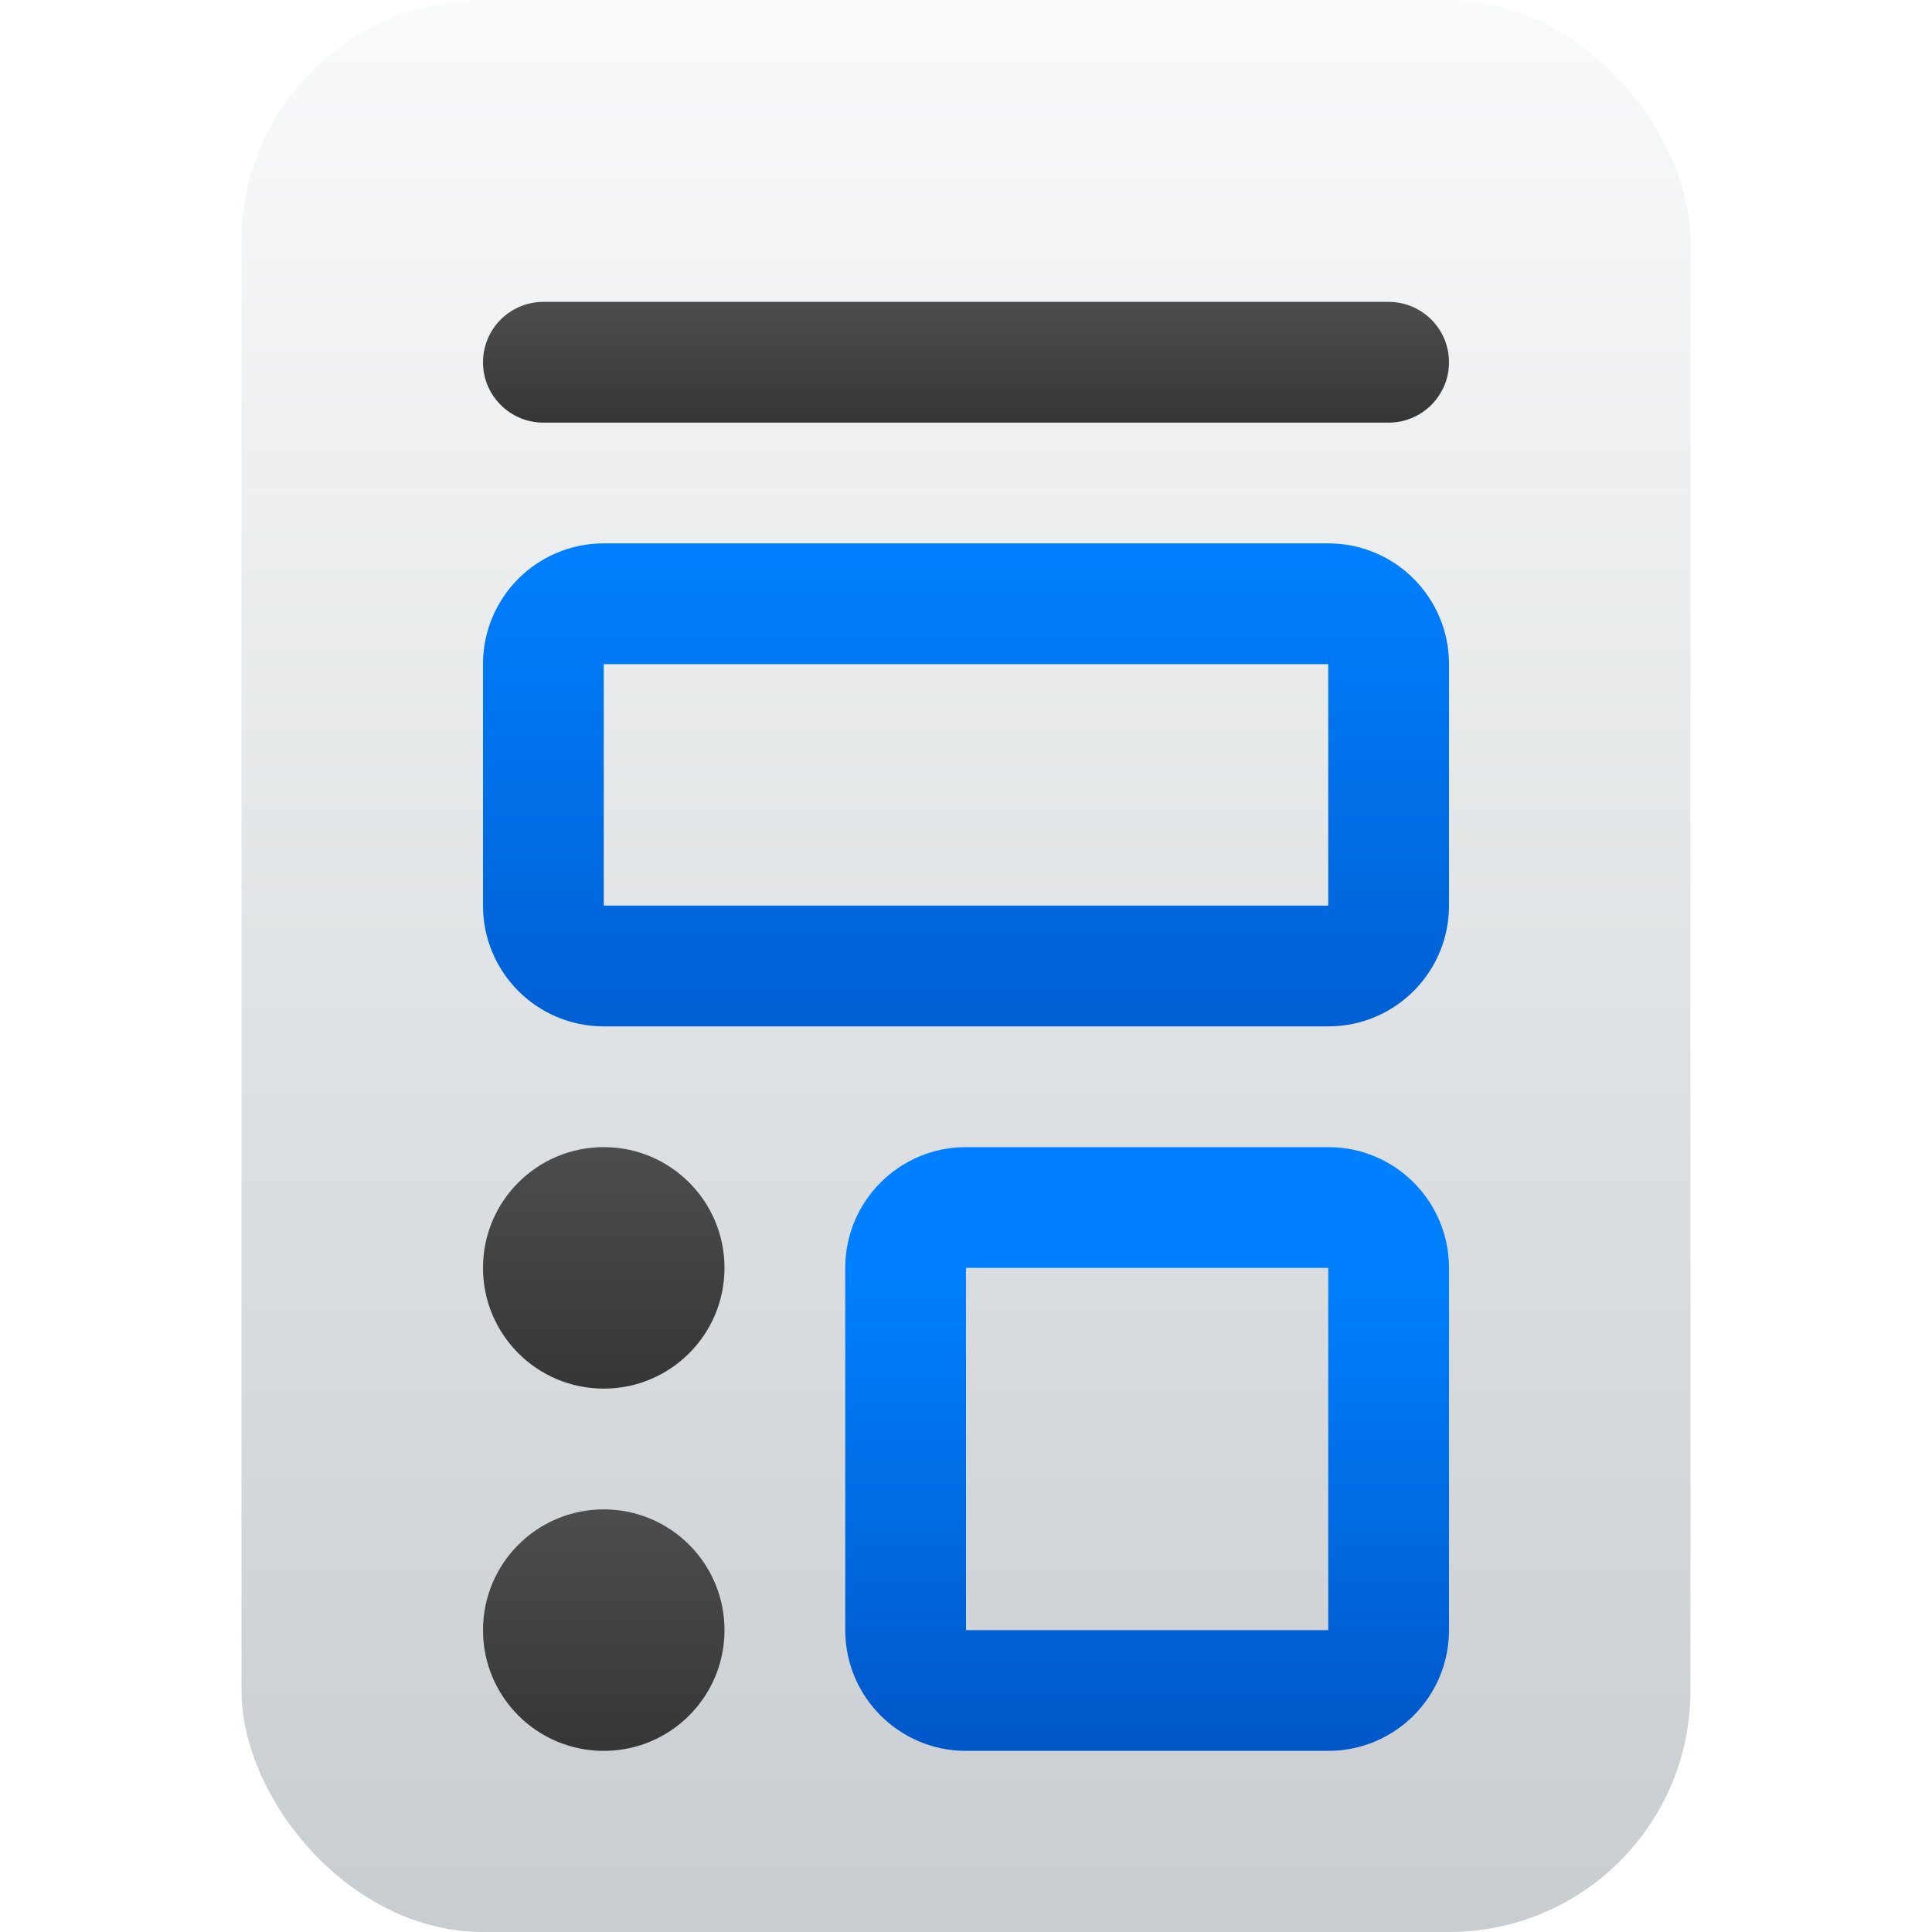
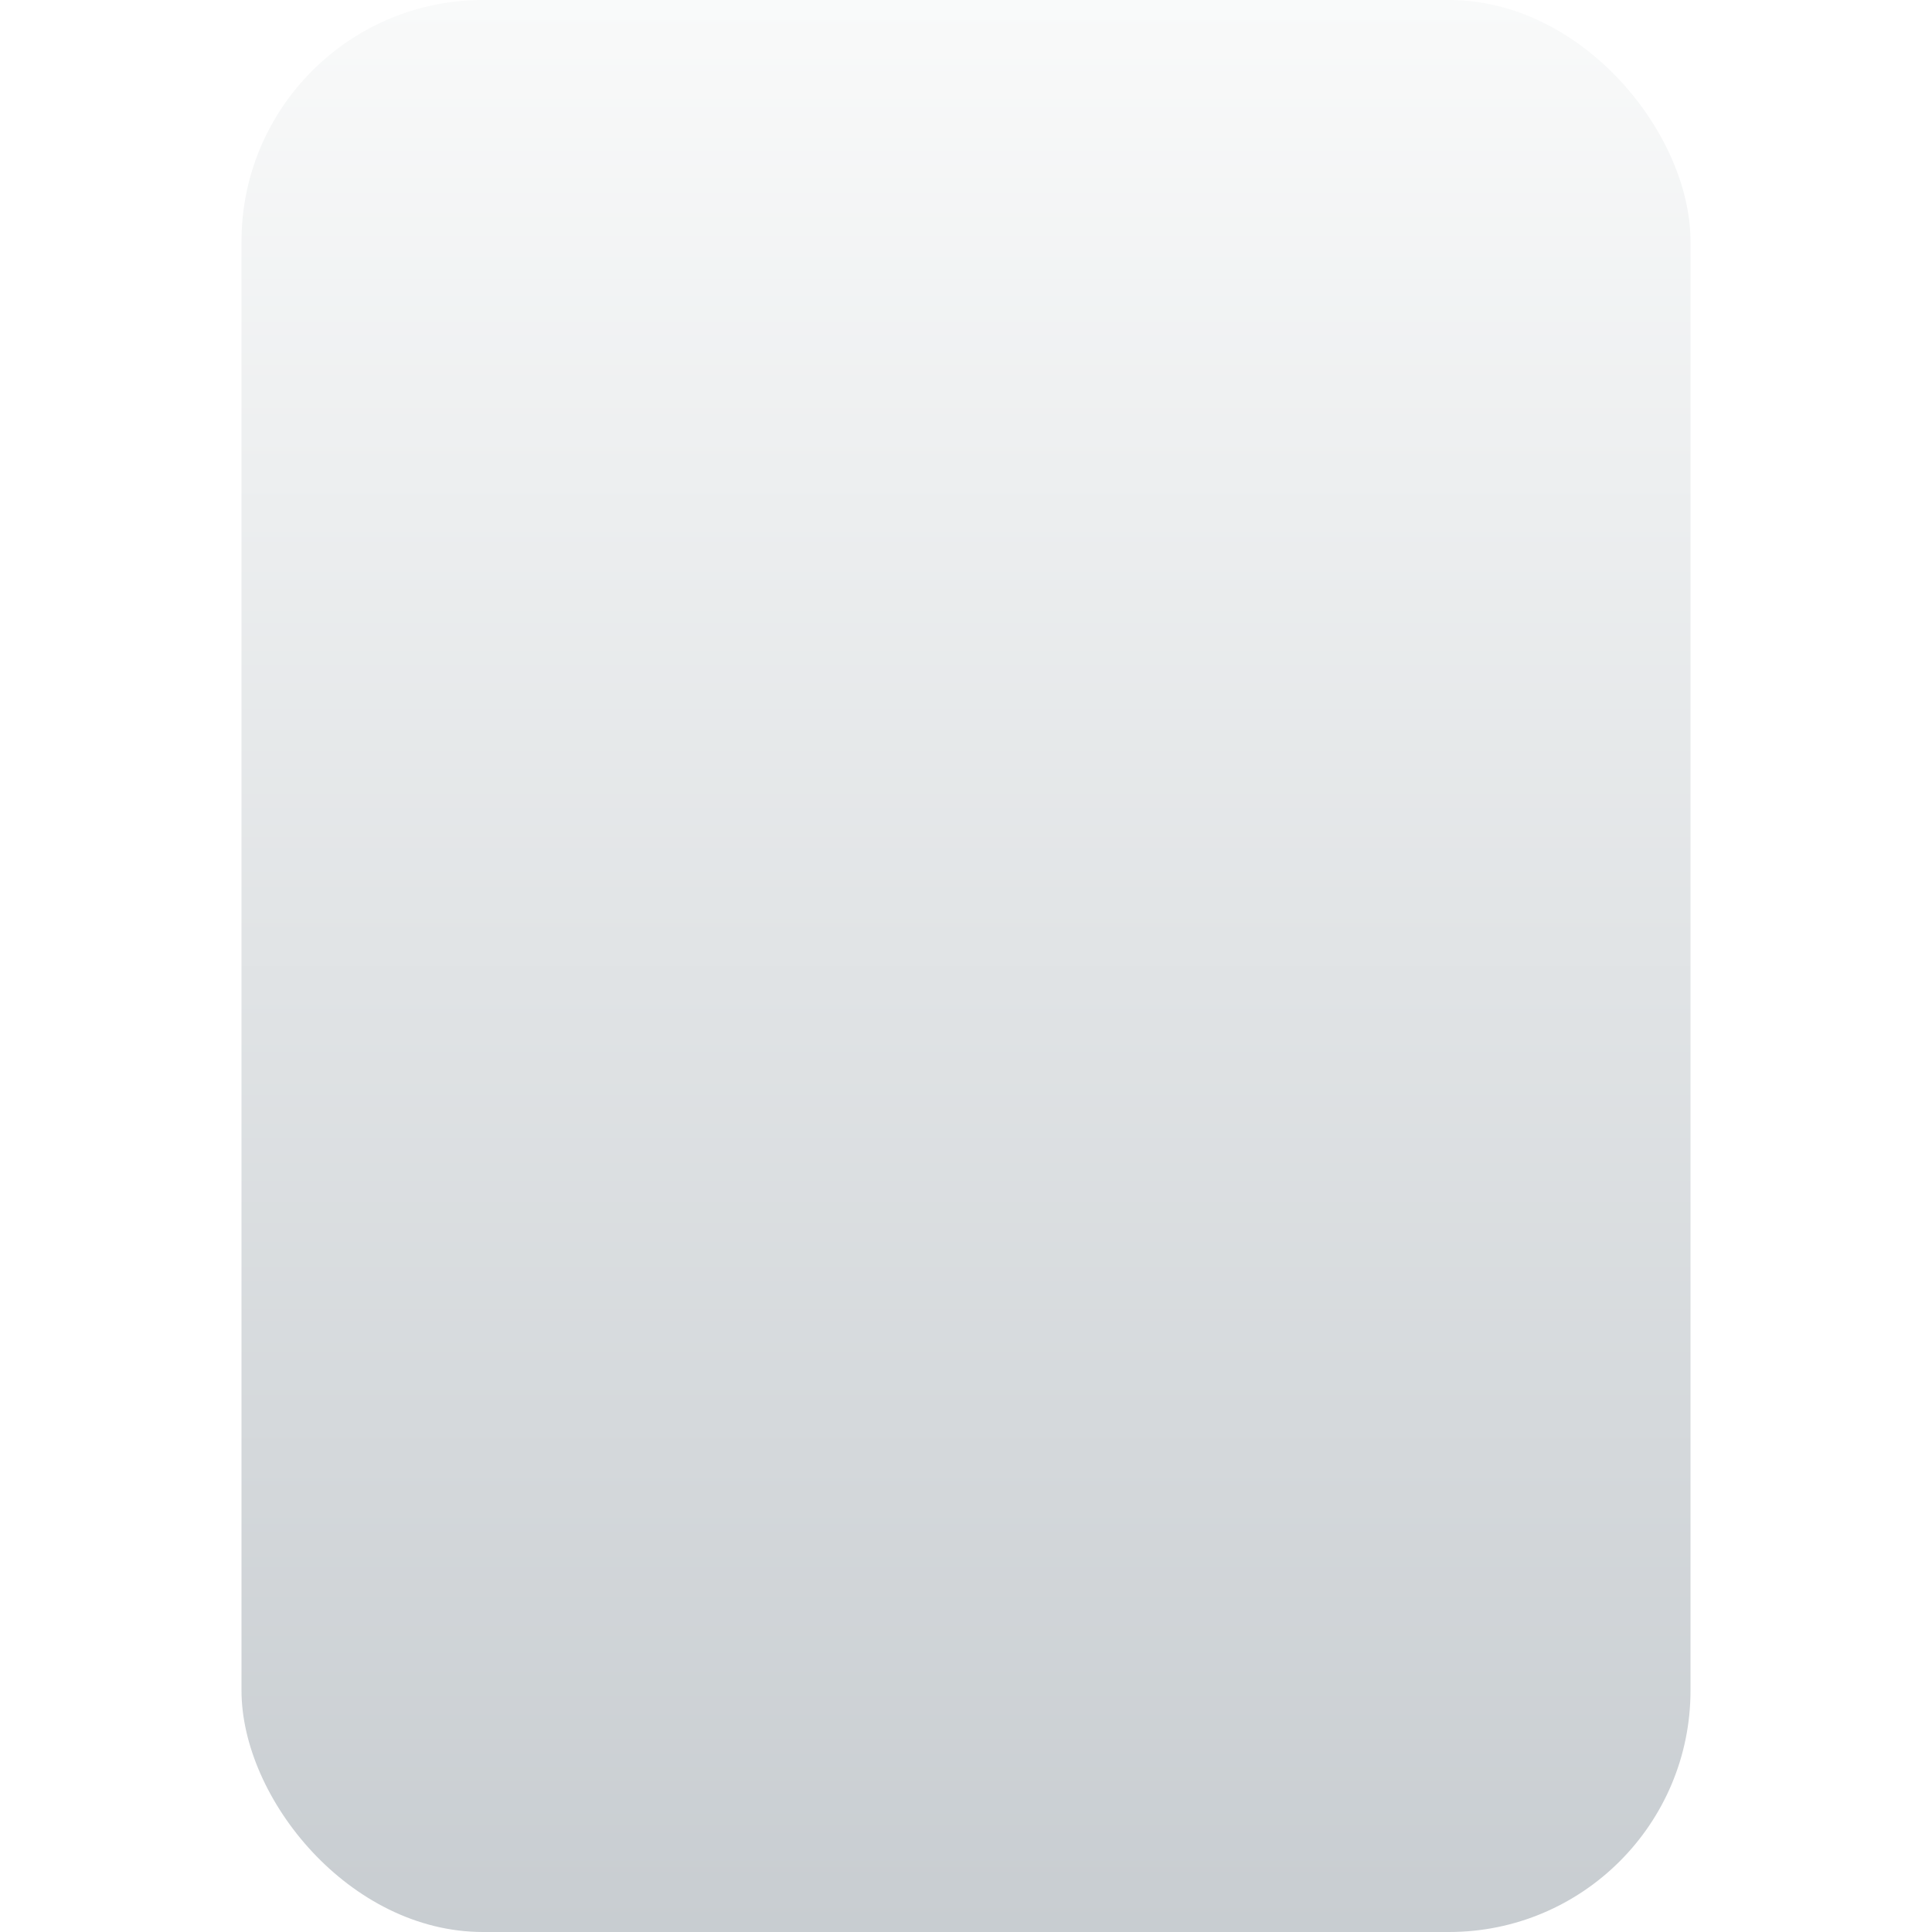
<svg xmlns="http://www.w3.org/2000/svg" width="32" height="32" viewBox="0 0 32 32" fill="none">
  <rect x="4" width="24" height="32" rx="4" fill="url(#paint0_linear_463_173194)" />
  <g filter="url(#filter0_d_463_173194)">
-     <path d="M12 20C12 18.895 11.105 18 10 18C8.895 18 8 18.895 8 20C8 21.105 8.895 22 10 22C11.105 22 12 21.105 12 20Z" fill="url(#paint1_linear_463_173194)" />
-   </g>
+     </g>
  <g filter="url(#filter1_d_463_173194)">
-     <path d="M12 26C12 24.895 11.105 24 10 24C8.895 24 8 24.895 8 26C8 27.105 8.895 28 10 28C11.105 28 12 27.105 12 26Z" fill="url(#paint2_linear_463_173194)" />
-   </g>
+     </g>
  <g filter="url(#filter2_d_463_173194)">
-     <path d="M22 20V26H16V20H22ZM24 20C24 18.895 23.105 18 22 18H16C14.895 18 14 18.895 14 20V26C14 27.105 14.895 28 16 28H22C23.105 28 24 27.105 24 26V20Z" fill="url(#paint3_linear_463_173194)" />
-   </g>
+     </g>
  <g filter="url(#filter3_d_463_173194)">
-     <path d="M22 10V14H10V10H22ZM24 10C24 8.895 23.105 8 22 8H10C8.895 8 8 8.895 8 10V14C8 15.105 8.895 16 10 16H22C23.105 16 24 15.105 24 14V10Z" fill="url(#paint4_linear_463_173194)" />
-   </g>
+     </g>
  <g filter="url(#filter4_d_463_173194)">
-     <path d="M23 4H9C8.448 4 8 4.448 8 5C8 5.552 8.448 6 9 6H23C23.552 6 24 5.552 24 5C24 4.448 23.552 4 23 4Z" fill="url(#paint5_linear_463_173194)" />
-   </g>
+     </g>
  <defs>
    <filter id="filter0_d_463_173194" x="6" y="17" width="8" height="8" filterUnits="userSpaceOnUse" color-interpolation-filters="sRGB">
      <feFlood flood-opacity="0" result="BackgroundImageFix" />
      <feColorMatrix in="SourceAlpha" type="matrix" values="0 0 0 0 0 0 0 0 0 0 0 0 0 0 0 0 0 0 127 0" result="hardAlpha" />
      <feOffset dy="1" />
      <feGaussianBlur stdDeviation="1" />
      <feComposite in2="hardAlpha" operator="out" />
      <feColorMatrix type="matrix" values="0 0 0 0 0 0 0 0 0 0 0 0 0 0 0 0 0 0 0.3 0" />
      <feBlend mode="normal" in2="BackgroundImageFix" result="effect1_dropShadow_463_173194" />
      <feBlend mode="normal" in="SourceGraphic" in2="effect1_dropShadow_463_173194" result="shape" />
    </filter>
    <filter id="filter1_d_463_173194" x="6" y="23" width="8" height="8" filterUnits="userSpaceOnUse" color-interpolation-filters="sRGB">
      <feFlood flood-opacity="0" result="BackgroundImageFix" />
      <feColorMatrix in="SourceAlpha" type="matrix" values="0 0 0 0 0 0 0 0 0 0 0 0 0 0 0 0 0 0 127 0" result="hardAlpha" />
      <feOffset dy="1" />
      <feGaussianBlur stdDeviation="1" />
      <feComposite in2="hardAlpha" operator="out" />
      <feColorMatrix type="matrix" values="0 0 0 0 0 0 0 0 0 0 0 0 0 0 0 0 0 0 0.3 0" />
      <feBlend mode="normal" in2="BackgroundImageFix" result="effect1_dropShadow_463_173194" />
      <feBlend mode="normal" in="SourceGraphic" in2="effect1_dropShadow_463_173194" result="shape" />
    </filter>
    <filter id="filter2_d_463_173194" x="12" y="17" width="14" height="14" filterUnits="userSpaceOnUse" color-interpolation-filters="sRGB">
      <feFlood flood-opacity="0" result="BackgroundImageFix" />
      <feColorMatrix in="SourceAlpha" type="matrix" values="0 0 0 0 0 0 0 0 0 0 0 0 0 0 0 0 0 0 127 0" result="hardAlpha" />
      <feOffset dy="1" />
      <feGaussianBlur stdDeviation="1" />
      <feComposite in2="hardAlpha" operator="out" />
      <feColorMatrix type="matrix" values="0 0 0 0 0 0 0 0 0 0 0 0 0 0 0 0 0 0 0.3 0" />
      <feBlend mode="normal" in2="BackgroundImageFix" result="effect1_dropShadow_463_173194" />
      <feBlend mode="normal" in="SourceGraphic" in2="effect1_dropShadow_463_173194" result="shape" />
    </filter>
    <filter id="filter3_d_463_173194" x="6" y="7" width="20" height="12" filterUnits="userSpaceOnUse" color-interpolation-filters="sRGB">
      <feFlood flood-opacity="0" result="BackgroundImageFix" />
      <feColorMatrix in="SourceAlpha" type="matrix" values="0 0 0 0 0 0 0 0 0 0 0 0 0 0 0 0 0 0 127 0" result="hardAlpha" />
      <feOffset dy="1" />
      <feGaussianBlur stdDeviation="1" />
      <feComposite in2="hardAlpha" operator="out" />
      <feColorMatrix type="matrix" values="0 0 0 0 0 0 0 0 0 0 0 0 0 0 0 0 0 0 0.3 0" />
      <feBlend mode="normal" in2="BackgroundImageFix" result="effect1_dropShadow_463_173194" />
      <feBlend mode="normal" in="SourceGraphic" in2="effect1_dropShadow_463_173194" result="shape" />
    </filter>
    <filter id="filter4_d_463_173194" x="6" y="3" width="20" height="6" filterUnits="userSpaceOnUse" color-interpolation-filters="sRGB">
      <feFlood flood-opacity="0" result="BackgroundImageFix" />
      <feColorMatrix in="SourceAlpha" type="matrix" values="0 0 0 0 0 0 0 0 0 0 0 0 0 0 0 0 0 0 127 0" result="hardAlpha" />
      <feOffset dy="1" />
      <feGaussianBlur stdDeviation="1" />
      <feComposite in2="hardAlpha" operator="out" />
      <feColorMatrix type="matrix" values="0 0 0 0 0 0 0 0 0 0 0 0 0 0 0 0 0 0 0.3 0" />
      <feBlend mode="normal" in2="BackgroundImageFix" result="effect1_dropShadow_463_173194" />
      <feBlend mode="normal" in="SourceGraphic" in2="effect1_dropShadow_463_173194" result="shape" />
    </filter>
    <linearGradient id="paint0_linear_463_173194" x1="16" y1="32" x2="16" y2="7.62939e-06" gradientUnits="userSpaceOnUse">
      <stop stop-color="#C8CDD1" />
      <stop offset="1" stop-color="#F9FAFA" />
    </linearGradient>
    <linearGradient id="paint1_linear_463_173194" x1="10" y1="18" x2="10" y2="22" gradientUnits="userSpaceOnUse">
      <stop stop-color="#4D4D4D" />
      <stop offset="1" stop-color="#363636" />
    </linearGradient>
    <linearGradient id="paint2_linear_463_173194" x1="10" y1="24" x2="10" y2="28" gradientUnits="userSpaceOnUse">
      <stop stop-color="#4D4D4D" />
      <stop offset="1" stop-color="#363636" />
    </linearGradient>
    <linearGradient id="paint3_linear_463_173194" x1="19" y1="20" x2="19" y2="28" gradientUnits="userSpaceOnUse">
      <stop stop-color="#0080FF" />
      <stop offset="1" stop-color="#0057C8" />
    </linearGradient>
    <linearGradient id="paint4_linear_463_173194" x1="16" y1="8" x2="16" y2="18" gradientUnits="userSpaceOnUse">
      <stop stop-color="#0080FF" />
      <stop offset="1" stop-color="#0057C8" />
    </linearGradient>
    <linearGradient id="paint5_linear_463_173194" x1="16" y1="4" x2="16" y2="6" gradientUnits="userSpaceOnUse">
      <stop stop-color="#4D4D4D" />
      <stop offset="1" stop-color="#363636" />
    </linearGradient>
  </defs>
</svg>